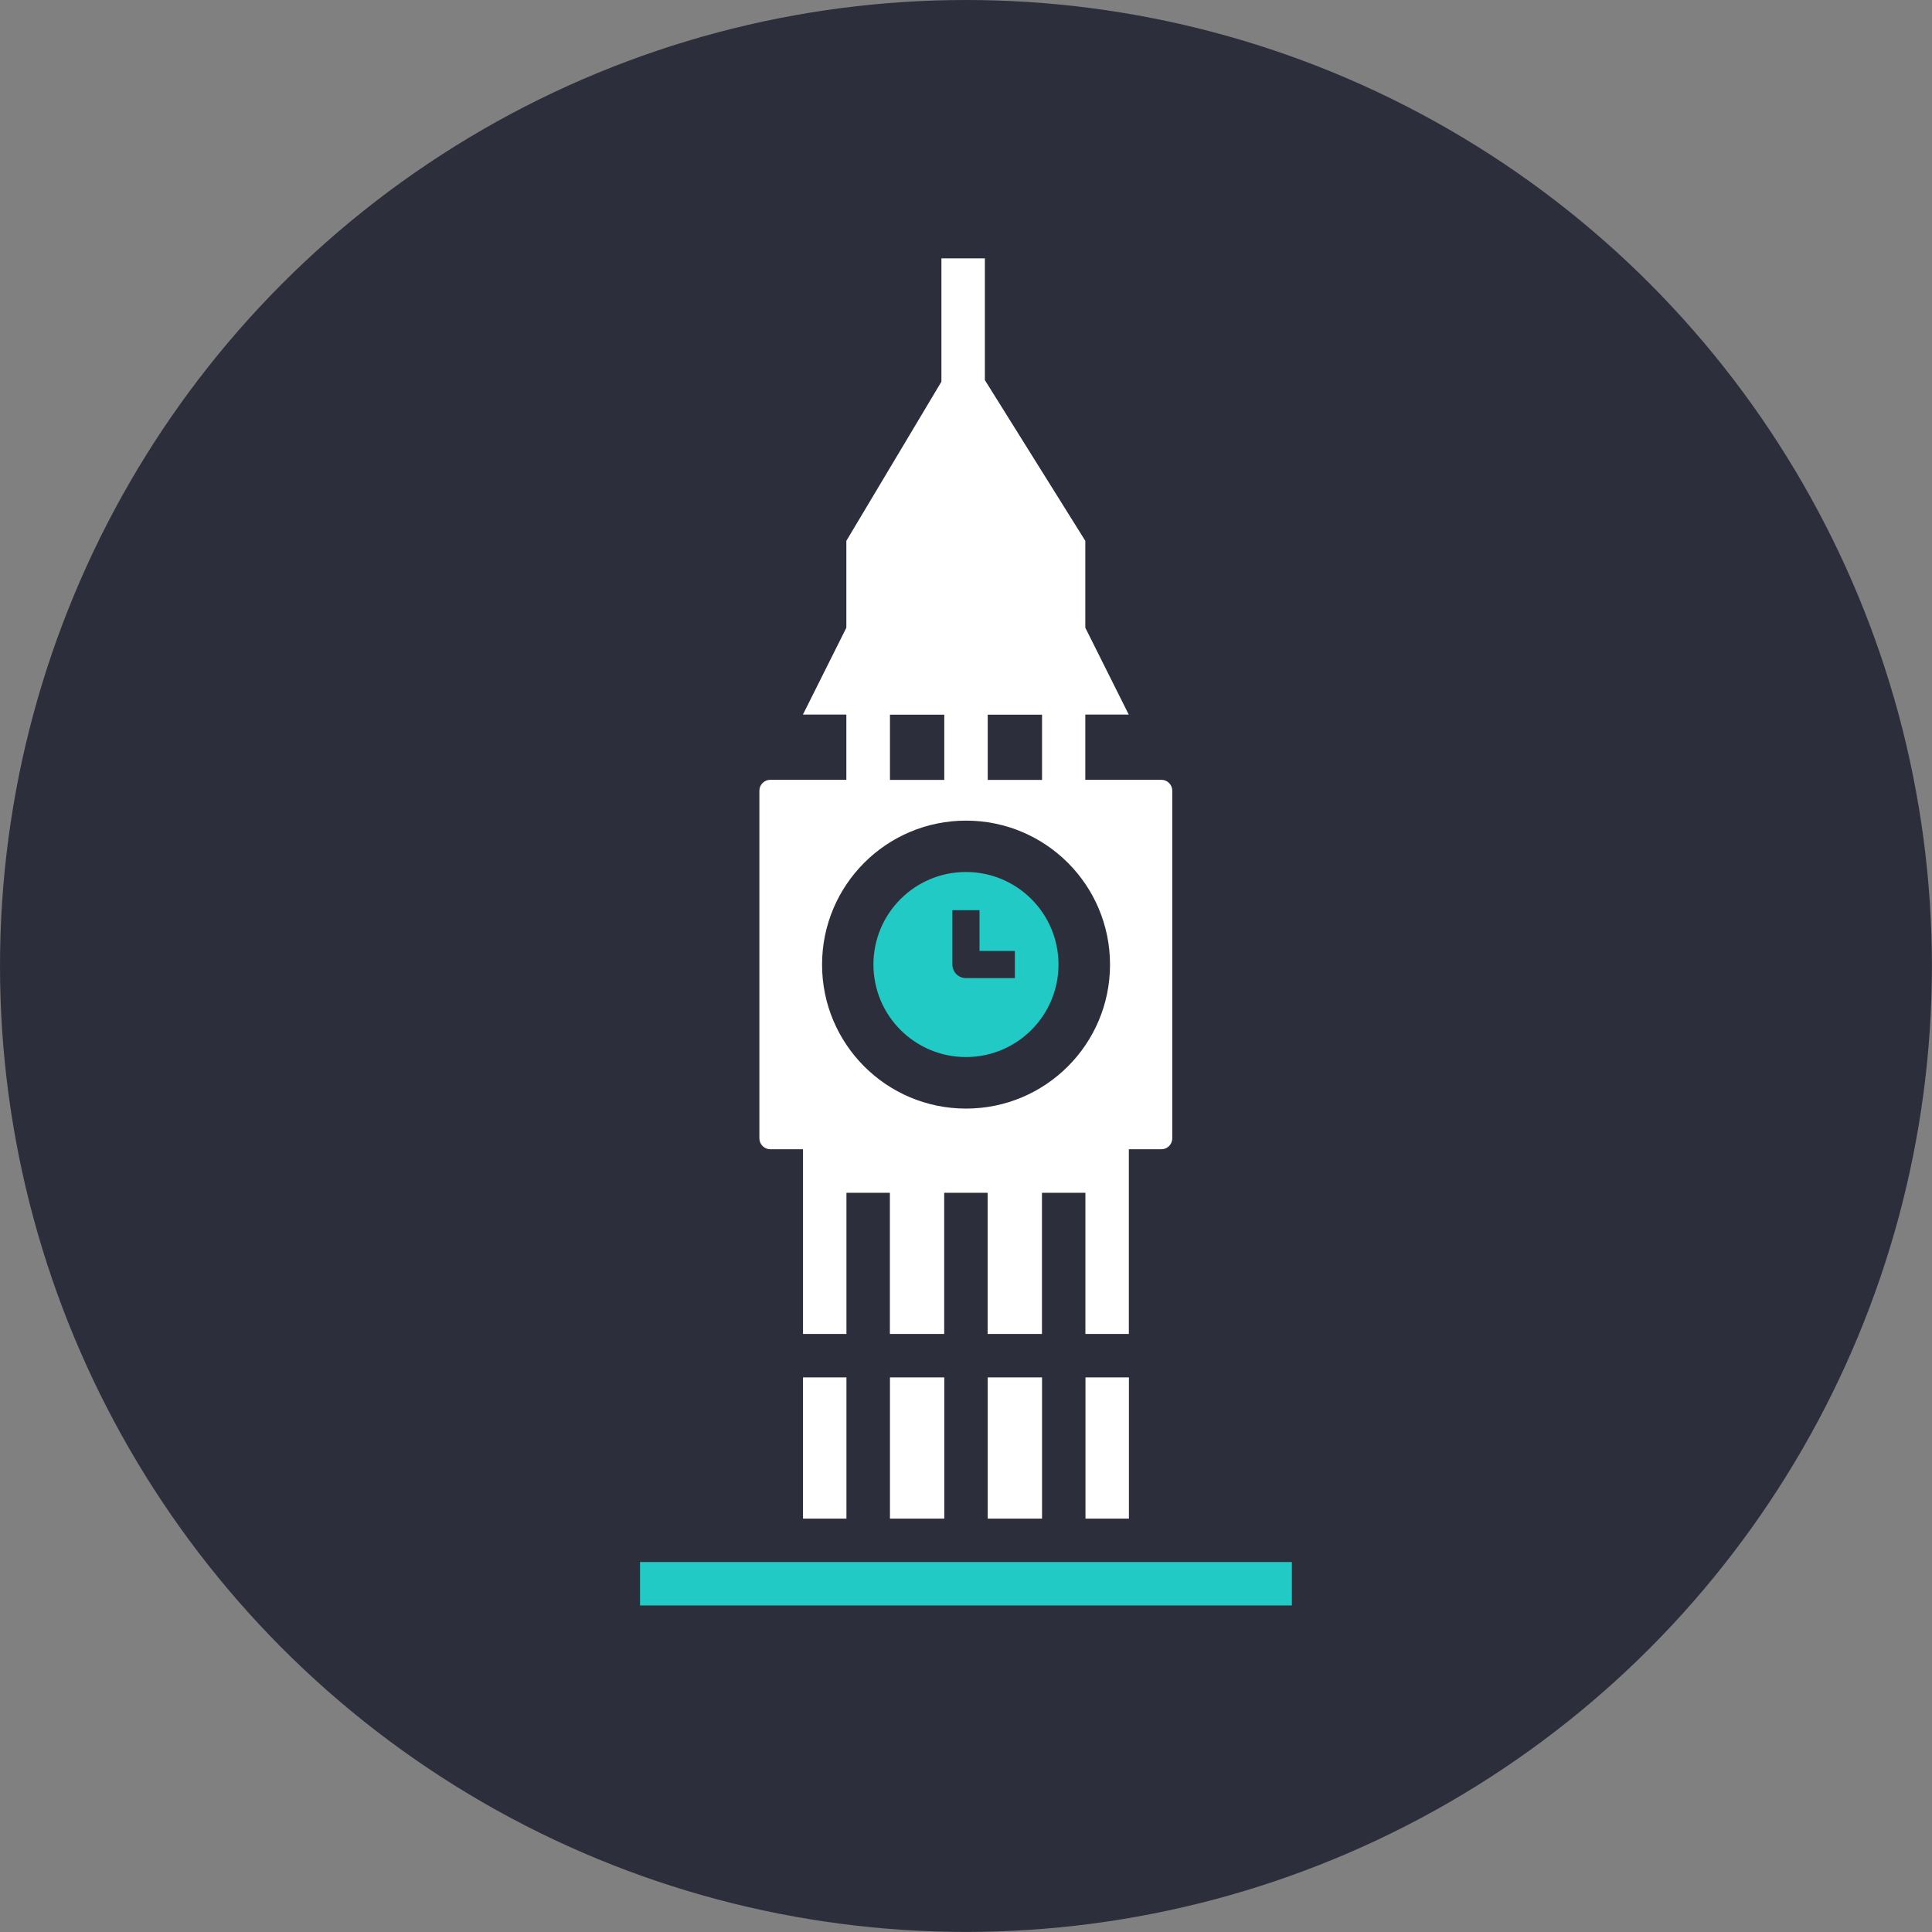
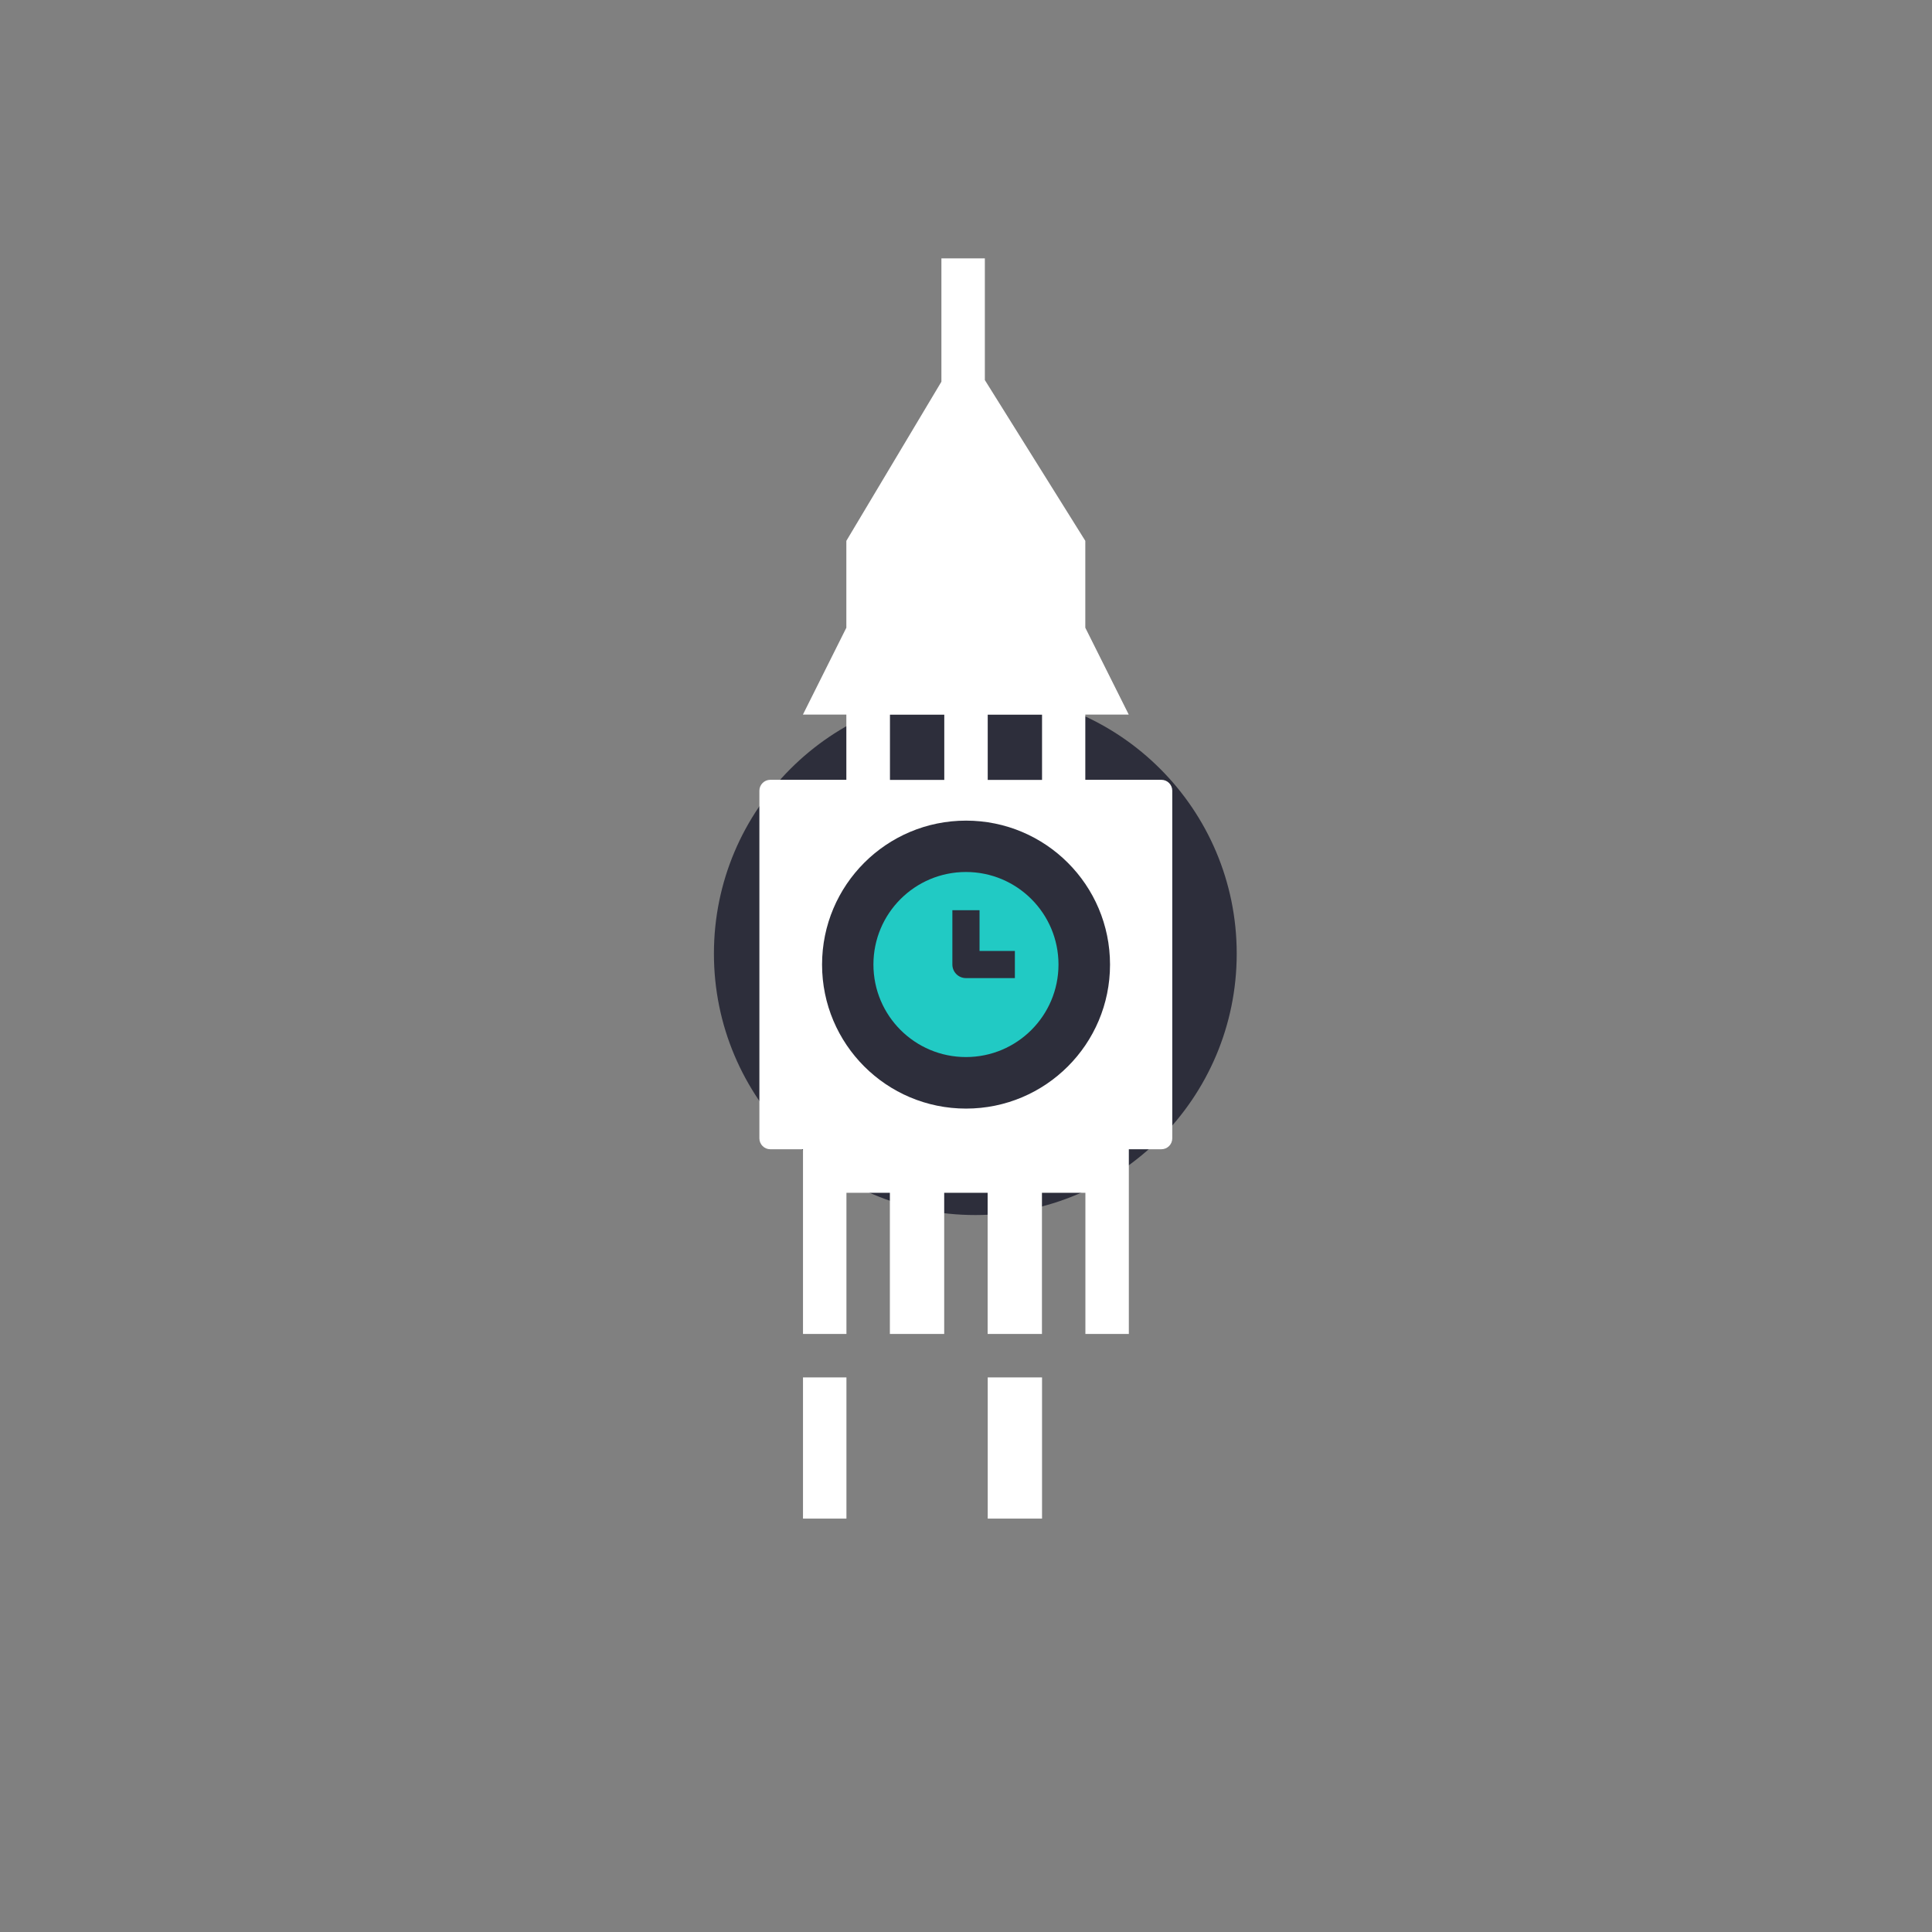
<svg xmlns="http://www.w3.org/2000/svg" id="a" viewBox="0 0 229.05 229.05">
  <rect x="0" y="0" width="229.05" height="229.05" fill="#808080" stroke="none" />
  <defs>
    <style>.b{fill:#fff;}.c{fill:#21cac4;}.d{fill:#2d2e3b;}</style>
  </defs>
-   <circle class="d" cx="114.52" cy="114.52" r="114.52" />
  <circle class="d" cx="115.63" cy="113.06" r="30.99" />
  <path class="b" d="M117.1,163.3h6.44v16.74h-6.44v-16.74Z" />
-   <path class="b" d="M105.51,163.3h6.44v16.74h-6.44v-16.74Z" />
-   <path class="b" d="M128.69,163.3h5.15v16.74h-5.15v-16.74Z" />
  <path class="b" d="M95.2,163.3h5.15v16.74h-5.15v-16.74Z" />
  <path class="b" d="M91.34,136.25h3.86v21.9h5.15v-16.74h5.15v16.74h6.44v-16.74h5.15v16.74h6.44v-16.74h5.15v16.74h5.15v-21.9h3.86c.71,0,1.29-.58,1.29-1.29v-41.22c0-.71-.58-1.29-1.29-1.29h-9.02v-7.73h5.15l-5.15-10.3v-10.3l-11.91-19.06v-14.43h-5.15v14.62l-11.27,18.87v10.3l-5.15,10.3h5.15v7.73h-9.02c-.71,0-1.29,.58-1.29,1.29v41.22c0,.71,.58,1.29,1.29,1.29Zm25.76-51.52h6.44v7.73h-6.44v-7.73Zm-5.15,0v7.73h-6.44v-7.73h6.44Zm2.58,12.56c9.43,0,17.07,7.64,17.07,17.07s-7.64,17.07-17.07,17.07-17.07-7.64-17.07-17.07,7.64-17.07,17.07-17.07Z" />
  <path class="c" d="M114.52,125.32c6.06,0,10.97-4.91,10.97-10.97s-4.91-10.97-10.97-10.97-10.97,4.91-10.97,10.97,4.91,10.97,10.97,10.97Zm-1.61-17.41h3.22v4.83h4.19v3.22h-5.8c-.89,0-1.61-.72-1.61-1.61v-6.44Z" />
-   <path class="c" d="M75.88,185.19h77.28v5.15H75.88v-5.15Z" />
</svg>